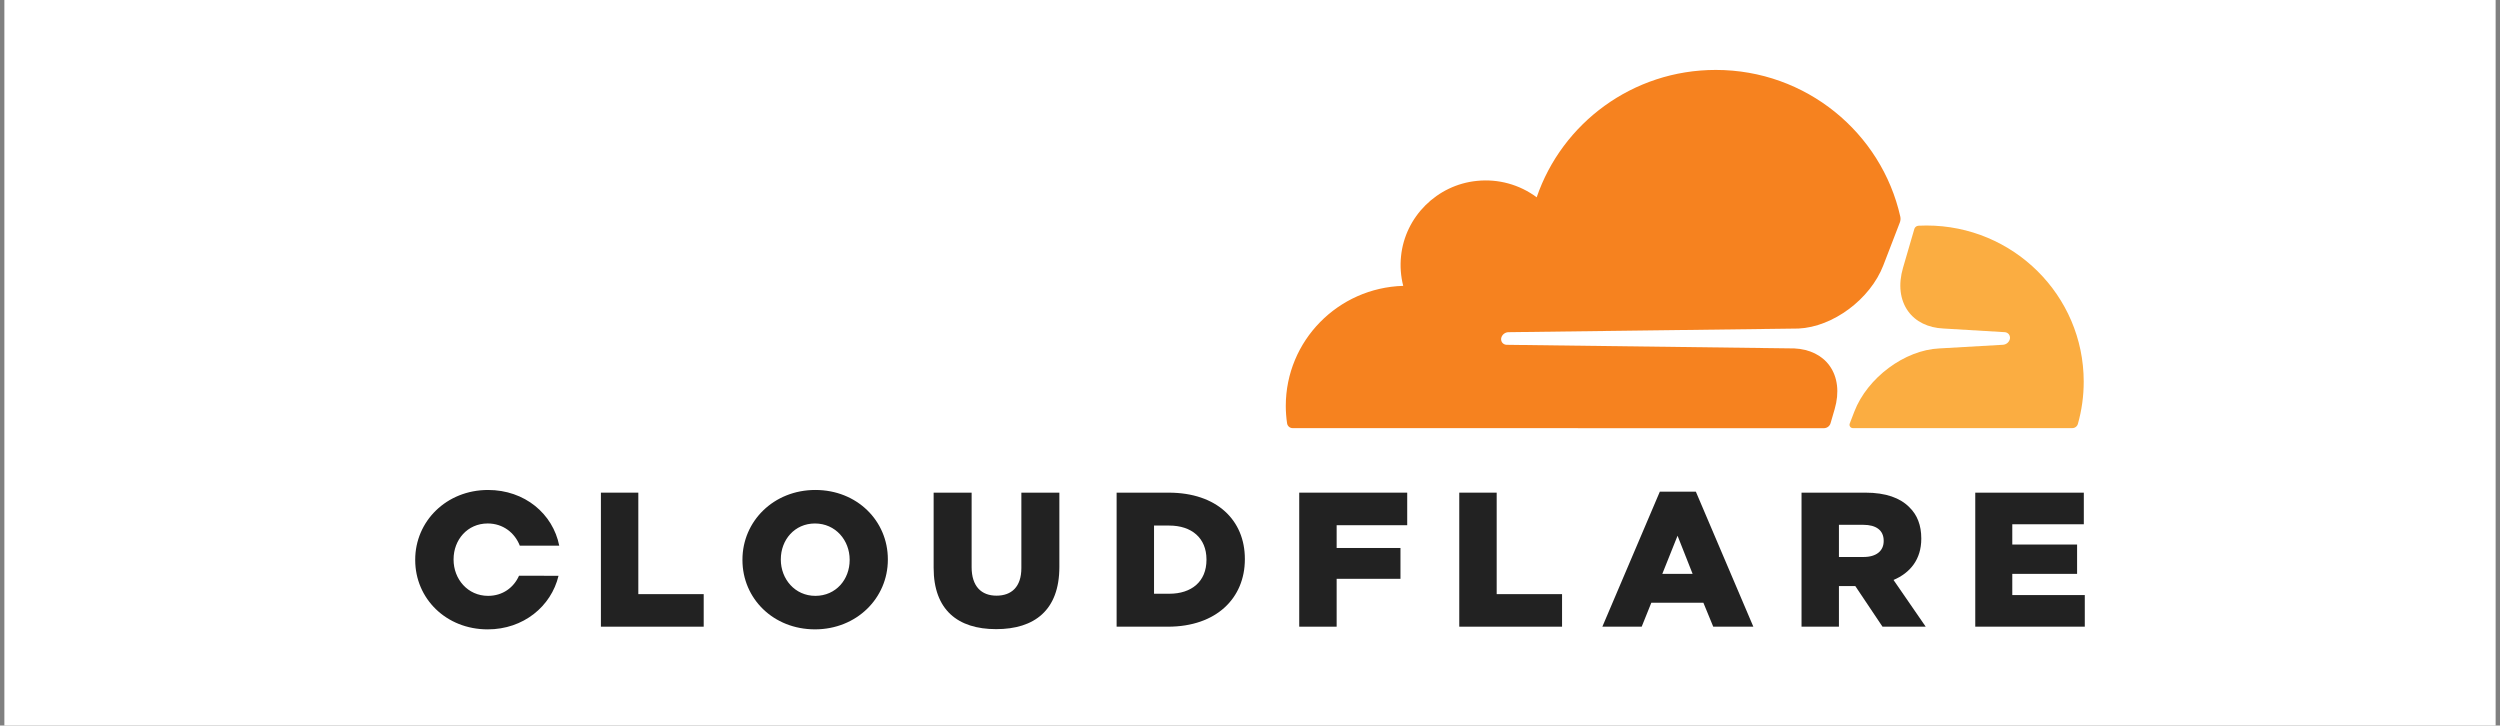
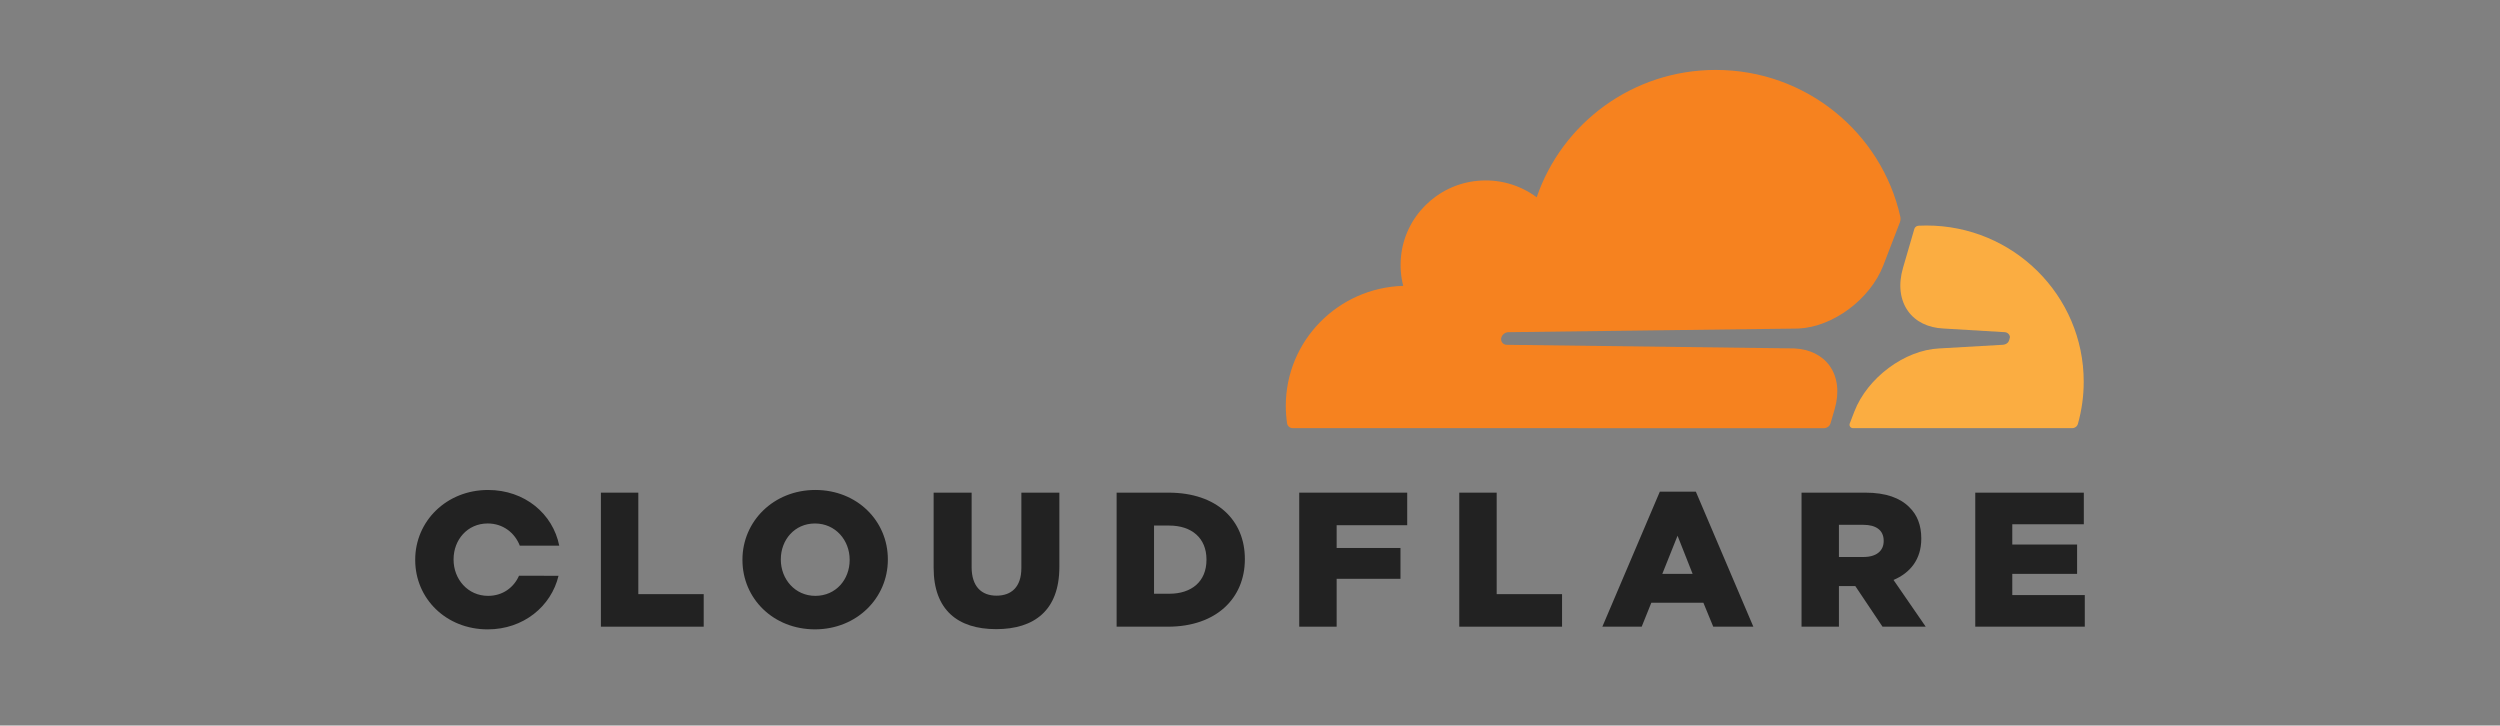
<svg xmlns="http://www.w3.org/2000/svg" width="286" height="83" viewBox="0 0 286 83" fill="none">
  <rect x="0" y="0" width="286" height="83" fill="#808080" stroke="none" />
-   <rect width="285" height="83" transform="translate(0.5)" fill="white" />
  <g clip-path="url(#clip0_1226_812)">
    <path d="M209.418 48.407L209.885 46.804C210.441 44.897 210.234 43.133 209.301 41.838C208.442 40.644 207.011 39.942 205.273 39.86L172.357 39.446C172.255 39.444 172.155 39.418 172.065 39.371C171.974 39.323 171.897 39.255 171.838 39.172C171.78 39.086 171.744 38.989 171.731 38.886C171.718 38.784 171.729 38.68 171.764 38.583C171.82 38.423 171.923 38.282 172.059 38.179C172.195 38.076 172.358 38.015 172.528 38.003L205.749 37.585C209.69 37.405 213.957 34.23 215.451 30.358L217.345 25.443C217.423 25.235 217.441 25.01 217.397 24.793C215.246 15.185 206.61 8 196.285 8C186.772 8 178.694 14.097 175.797 22.571C173.839 21.112 171.398 20.441 168.963 20.693C164.399 21.143 160.729 24.792 160.278 29.324C160.162 30.456 160.246 31.599 160.528 32.702C153.073 32.918 147.094 38.983 147.094 46.438C147.095 47.104 147.144 47.769 147.242 48.427C147.263 48.579 147.339 48.718 147.456 48.82C147.572 48.921 147.722 48.977 147.876 48.978L208.645 48.986C208.651 48.986 208.657 48.986 208.662 48.986C208.834 48.982 209.001 48.925 209.137 48.821C209.273 48.716 209.371 48.572 209.418 48.407Z" fill="#F6821F" />
-     <path d="M220.384 25.799C220.079 25.799 219.775 25.807 219.472 25.822C219.423 25.826 219.375 25.836 219.33 25.853C219.25 25.88 219.179 25.926 219.121 25.986C219.063 26.047 219.021 26.12 218.998 26.2L217.704 30.639C217.147 32.547 217.354 34.308 218.288 35.604C219.147 36.798 220.577 37.5 222.315 37.581L229.332 38C229.431 38.003 229.528 38.029 229.614 38.076C229.701 38.123 229.776 38.189 229.832 38.269C229.89 38.355 229.928 38.454 229.94 38.557C229.953 38.66 229.942 38.764 229.906 38.862C229.85 39.022 229.747 39.162 229.612 39.265C229.476 39.368 229.313 39.429 229.143 39.442L221.852 39.86C217.894 40.041 213.628 43.215 212.135 47.087L211.609 48.454C211.587 48.511 211.579 48.572 211.585 48.633C211.592 48.694 211.613 48.753 211.647 48.804C211.681 48.855 211.726 48.897 211.78 48.928C211.833 48.958 211.894 48.975 211.955 48.977C211.962 48.977 211.968 48.977 211.975 48.977H237.062C237.208 48.979 237.35 48.933 237.467 48.846C237.584 48.759 237.669 48.637 237.71 48.498C238.154 46.923 238.379 45.295 238.377 43.66C238.374 33.796 230.319 25.799 220.384 25.799Z" fill="#FBAD41" />
+     <path d="M220.384 25.799C220.079 25.799 219.775 25.807 219.472 25.822C219.423 25.826 219.375 25.836 219.33 25.853C219.25 25.88 219.179 25.926 219.121 25.986C219.063 26.047 219.021 26.12 218.998 26.2L217.704 30.639C217.147 32.547 217.354 34.308 218.288 35.604C219.147 36.798 220.577 37.5 222.315 37.581L229.332 38C229.431 38.003 229.528 38.029 229.614 38.076C229.701 38.123 229.776 38.189 229.832 38.269C229.89 38.355 229.928 38.454 229.94 38.557C229.85 39.022 229.747 39.162 229.612 39.265C229.476 39.368 229.313 39.429 229.143 39.442L221.852 39.86C217.894 40.041 213.628 43.215 212.135 47.087L211.609 48.454C211.587 48.511 211.579 48.572 211.585 48.633C211.592 48.694 211.613 48.753 211.647 48.804C211.681 48.855 211.726 48.897 211.78 48.928C211.833 48.958 211.894 48.975 211.955 48.977C211.962 48.977 211.968 48.977 211.975 48.977H237.062C237.208 48.979 237.35 48.933 237.467 48.846C237.584 48.759 237.669 48.637 237.71 48.498C238.154 46.923 238.379 45.295 238.377 43.66C238.374 33.796 230.319 25.799 220.384 25.799Z" fill="#FBAD41" />
    <path d="M68.744 56.359H73.024V67.969H80.503V71.692H68.744V56.359Z" fill="#222222" />
    <path d="M84.936 64.07V64.026C84.936 59.624 88.51 56.052 93.275 56.052C98.041 56.052 101.57 59.58 101.57 63.982V64.026C101.57 68.429 97.995 71.998 93.232 71.998C88.468 71.998 84.936 68.473 84.936 64.07ZM97.201 64.07V64.026C97.201 61.817 95.592 59.886 93.232 59.886C90.893 59.886 89.326 61.77 89.326 63.982V64.026C89.326 66.236 90.937 68.166 93.275 68.166C95.636 68.166 97.201 66.282 97.201 64.07Z" fill="#222222" />
    <path d="M106.808 64.968V56.359H111.154V64.881C111.154 67.09 112.279 68.144 113.999 68.144C115.719 68.144 116.844 67.137 116.844 64.99V56.359H121.191V64.856C121.191 69.807 118.346 71.974 113.955 71.974C109.565 71.974 106.808 69.765 106.808 64.966" fill="#222222" />
    <path d="M127.741 56.36H133.697C139.213 56.36 142.412 59.514 142.412 63.938V63.983C142.412 68.407 139.169 71.693 133.61 71.693H127.741V56.36ZM133.764 67.924C136.324 67.924 138.021 66.524 138.021 64.046V64.002C138.021 61.55 136.324 60.125 133.764 60.125H132.021V67.925L133.764 67.924Z" fill="#222222" />
    <path d="M148.632 56.359H160.985V60.084H152.912V62.69H160.214V66.216H152.912V71.692H148.632V56.359Z" fill="#222222" />
    <path d="M166.94 56.359H171.22V67.969H178.699V71.692H166.94V56.359Z" fill="#222222" />
    <path d="M189.883 56.25H194.007L200.582 71.692H195.994L194.868 68.954H188.911L187.809 71.692H183.309L189.883 56.25ZM193.633 65.647L191.912 61.288L190.169 65.647H193.633Z" fill="#222222" />
    <path d="M206.095 56.359H213.397C215.758 56.359 217.389 56.973 218.426 58.024C219.332 58.901 219.795 60.086 219.795 61.596V61.639C219.795 63.982 218.534 65.537 216.618 66.347L220.302 71.693H215.359L212.249 67.049H210.374V71.693H206.095V56.359ZM213.199 63.719C214.655 63.719 215.493 63.018 215.493 61.901V61.858C215.493 60.653 214.611 60.04 213.175 60.04H210.374V63.722L213.199 63.719Z" fill="#222222" />
    <path d="M225.97 56.359H238.389V59.974H230.206V62.295H237.619V65.647H230.206V68.079H238.5V71.692H225.97V56.359Z" fill="#222222" />
    <path d="M59.374 65.867C58.775 67.213 57.514 68.166 55.838 68.166C53.499 68.166 51.889 66.238 51.889 64.026V63.982C51.889 61.772 53.455 59.885 55.794 59.885C57.557 59.885 58.899 60.962 59.466 62.427H63.977C63.255 58.778 60.025 56.053 55.838 56.053C51.072 56.053 47.5 59.627 47.5 64.026V64.069C47.5 68.472 51.029 72 55.794 72C59.87 72 63.055 69.379 63.896 65.868L59.374 65.867Z" fill="#222222" />
  </g>
  <defs>
    <clipPath id="clip0_1226_812">
      <rect width="191" height="64" fill="white" transform="translate(47.5 8)" />
    </clipPath>
  </defs>
</svg>